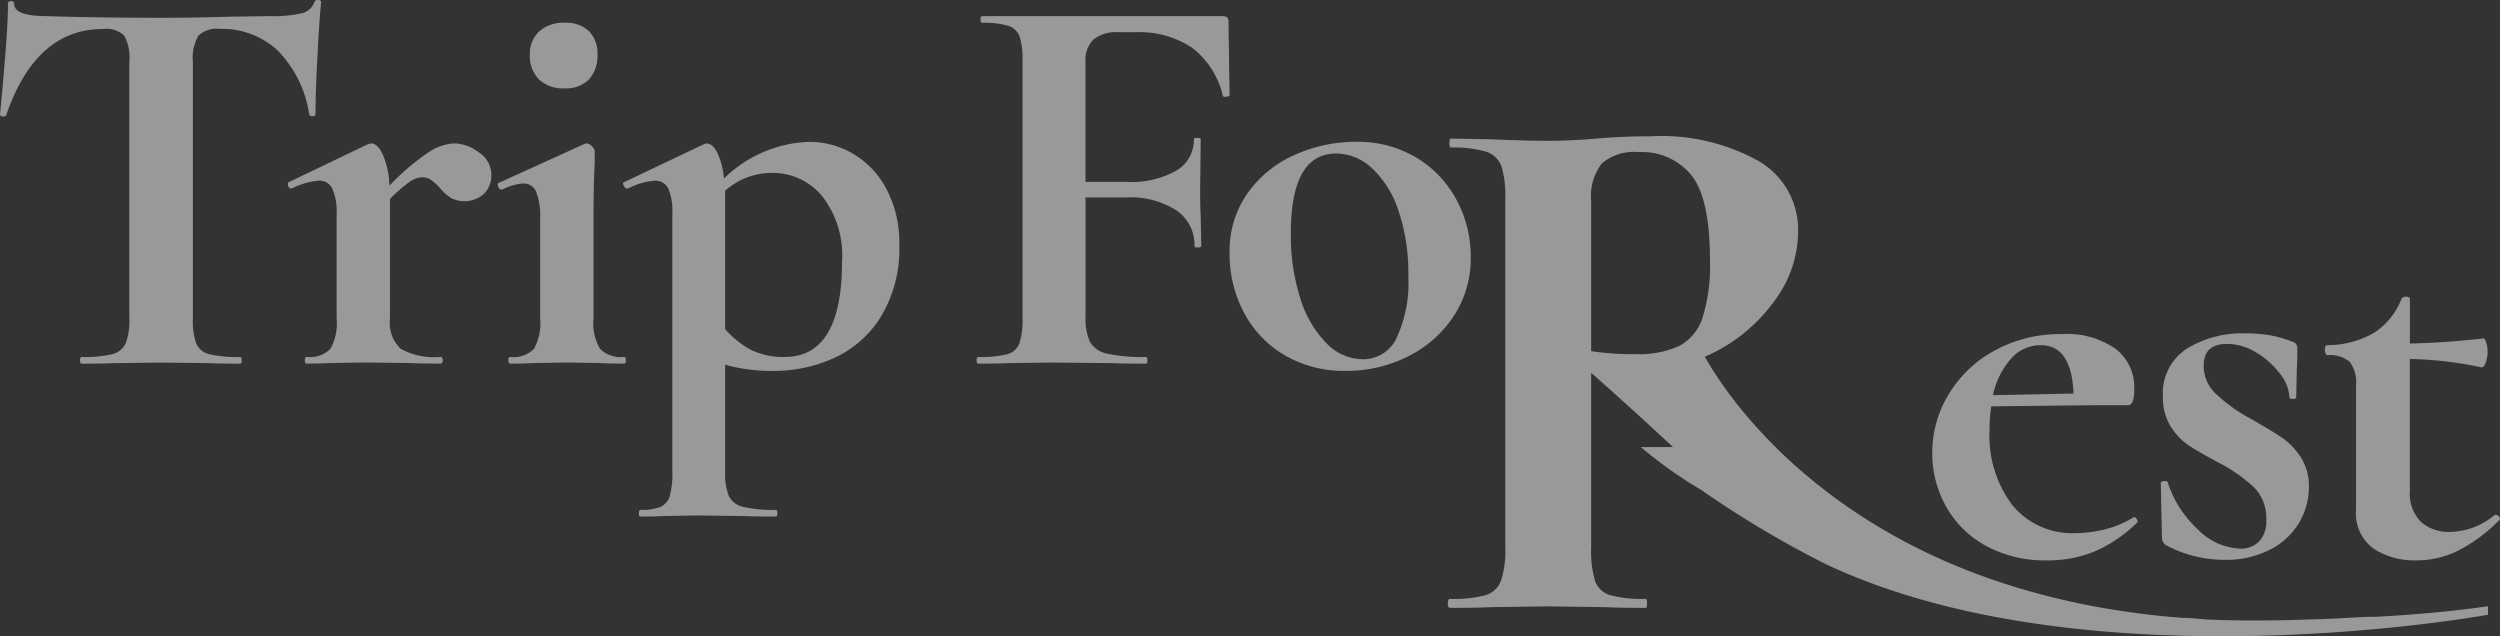
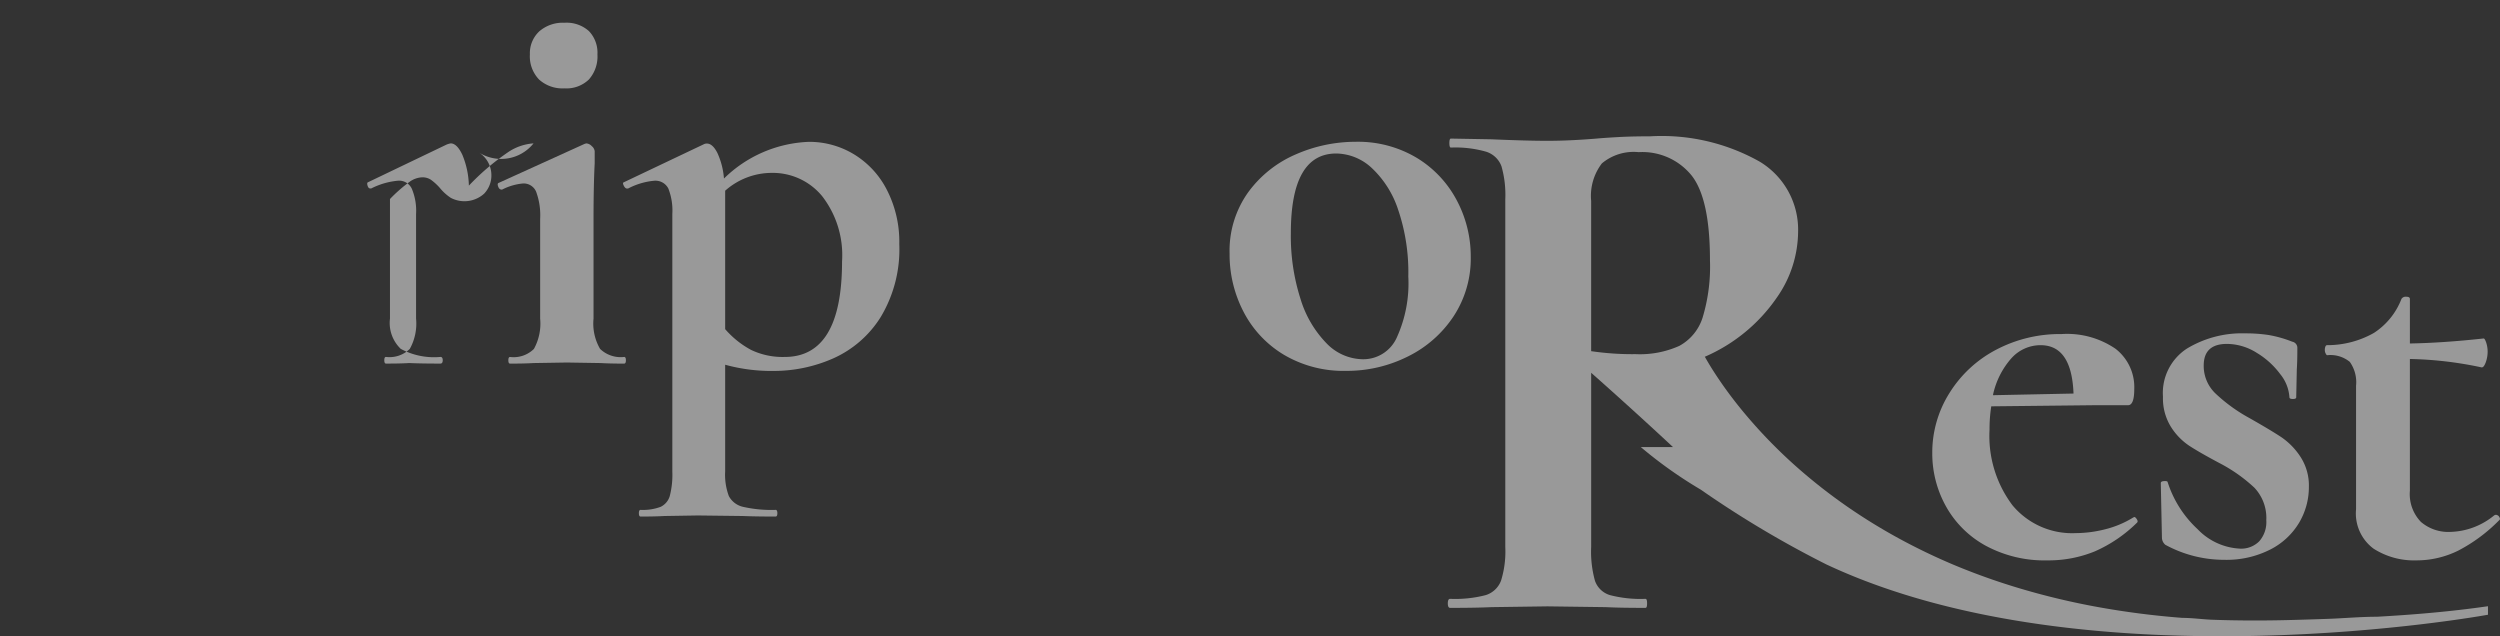
<svg xmlns="http://www.w3.org/2000/svg" width="137.086" height="34.899" viewBox="0 0 137.086 34.899">
  <rect x="0" y="0" width="137.086" height="34.899" fill="#333333" stroke="none" />
  <g transform="translate(-111.999 -189.829)" opacity="0.503">
-     <path d="M112.342,196.14c-.021.061-.084.087-.187.076s-.156-.045-.156-.106q.124-1.219.281-3.155t.154-2.913c0-.1.058-.153.172-.153s.171.051.171.153q0,.671,1.774.671,2.675.091,6.254.091,1.836,0,3.889-.061l2.115-.03a7,7,0,0,0,1.727-.153.949.949,0,0,0,.7-.609c.021-.081.087-.123.2-.123s.171.041.171.123q-.093.913-.2,2.926t-.109,3.232c0,.061-.052.091-.156.091s-.167-.03-.187-.091a6.3,6.3,0,0,0-1.742-3.521,4.469,4.469,0,0,0-3.143-1.175,1.468,1.468,0,0,0-1.2.381,2.512,2.512,0,0,0-.295,1.449V207.3a3.689,3.689,0,0,0,.186,1.372,1.043,1.043,0,0,0,.716.58,6.632,6.632,0,0,0,1.68.153c.062,0,.094.061.094.182s-.032.183-.094.183q-1.12,0-1.774-.03l-2.582-.03-2.52.03q-.653.031-1.8.03c-.063,0-.094-.061-.094-.183s.03-.182.094-.182a6.645,6.645,0,0,0,1.664-.153,1.089,1.089,0,0,0,.746-.595,3.425,3.425,0,0,0,.2-1.356V193.184a2.458,2.458,0,0,0-.281-1.4,1.405,1.405,0,0,0-1.151-.366Q113.96,191.414,112.342,196.14Z" transform="translate(0 0)" fill="#fff" />
-     <path d="M133.956,196.045a1.472,1.472,0,0,1,.668,1.2,1.436,1.436,0,0,1-.4,1.052,1.609,1.609,0,0,1-1.821.229,2.643,2.643,0,0,1-.606-.549,3.04,3.04,0,0,0-.482-.441.838.838,0,0,0-.483-.138,1.253,1.253,0,0,0-.668.229,8.1,8.1,0,0,0-1.1.961v6.555a1.966,1.966,0,0,0,.591,1.662,3.838,3.838,0,0,0,2.177.442c.083,0,.125.061.125.182s-.043.183-.125.183q-1.089,0-1.71-.03l-2.52-.03-1.836.03q-.467.031-1.277.03c-.062,0-.092-.061-.092-.183s.03-.182.092-.182a1.581,1.581,0,0,0,1.307-.442,2.865,2.865,0,0,0,.343-1.662v-5.733a3.111,3.111,0,0,0-.234-1.387.773.773,0,0,0-.731-.442,4.053,4.053,0,0,0-1.493.427h-.062q-.093,0-.14-.153c-.03-.1-.026-.163.017-.183l4.324-2.073a1.293,1.293,0,0,1,.218-.062c.227,0,.441.209.638.625a4.668,4.668,0,0,1,.358,1.693,13.192,13.192,0,0,1,2.1-1.8,2.836,2.836,0,0,1,1.446-.518A2.275,2.275,0,0,1,133.956,196.045Z" transform="translate(4.319 2.154)" fill="#fff" />
+     <path d="M133.956,196.045a1.472,1.472,0,0,1,.668,1.2,1.436,1.436,0,0,1-.4,1.052,1.609,1.609,0,0,1-1.821.229,2.643,2.643,0,0,1-.606-.549,3.04,3.04,0,0,0-.482-.441.838.838,0,0,0-.483-.138,1.253,1.253,0,0,0-.668.229,8.1,8.1,0,0,0-1.1.961v6.555a1.966,1.966,0,0,0,.591,1.662,3.838,3.838,0,0,0,2.177.442c.083,0,.125.061.125.182s-.043.183-.125.183q-1.089,0-1.71-.03q-.467.031-1.277.03c-.062,0-.092-.061-.092-.183s.03-.182.092-.182a1.581,1.581,0,0,0,1.307-.442,2.865,2.865,0,0,0,.343-1.662v-5.733a3.111,3.111,0,0,0-.234-1.387.773.773,0,0,0-.731-.442,4.053,4.053,0,0,0-1.493.427h-.062q-.093,0-.14-.153c-.03-.1-.026-.163.017-.183l4.324-2.073a1.293,1.293,0,0,1,.218-.062c.227,0,.441.209.638.625a4.668,4.668,0,0,1,.358,1.693,13.192,13.192,0,0,1,2.1-1.8,2.836,2.836,0,0,1,1.446-.518A2.275,2.275,0,0,1,133.956,196.045Z" transform="translate(4.319 2.154)" fill="#fff" />
    <path d="M132.4,209.244c0-.121.032-.182.094-.182a1.586,1.586,0,0,0,1.308-.442,2.878,2.878,0,0,0,.342-1.662V201.5a3.738,3.738,0,0,0-.218-1.494.741.741,0,0,0-.716-.459,3.117,3.117,0,0,0-1.151.336h-.032c-.083,0-.145-.056-.186-.168s-.032-.178.032-.2l4.7-2.135.094-.03a.454.454,0,0,1,.311.153.423.423,0,0,1,.156.274v.671q-.062,1.221-.063,2.988v5.52a2.759,2.759,0,0,0,.359,1.662,1.627,1.627,0,0,0,1.322.442c.062,0,.094.061.094.182s-.032.183-.094.183q-.81,0-1.277-.03l-1.866-.03-1.837.03q-.465.031-1.275.03C132.434,209.428,132.4,209.367,132.4,209.244Zm1.681-15.4a1.828,1.828,0,0,1-.5-1.373,1.639,1.639,0,0,1,.514-1.264,1.962,1.962,0,0,1,1.384-.472,1.83,1.83,0,0,1,1.339.457,1.708,1.708,0,0,1,.467,1.279,1.9,1.9,0,0,1-.467,1.373,1.766,1.766,0,0,1-1.339.488A1.912,1.912,0,0,1,134.084,193.847Z" transform="translate(7.474 0.342)" fill="#fff" />
    <path d="M142.406,207.7v5.856a3.343,3.343,0,0,0,.2,1.341,1.169,1.169,0,0,0,.779.595,7.021,7.021,0,0,0,1.789.167c.061,0,.094.062.094.183s-.033.183-.094.183c-.768,0-1.369-.011-1.805-.03l-2.458-.03-1.836.03c-.31.019-.746.03-1.306.03-.063,0-.094-.061-.094-.183s.03-.183.094-.183a2.767,2.767,0,0,0,1.1-.167.951.951,0,0,0,.5-.595,4.654,4.654,0,0,0,.14-1.341V199.438a3.3,3.3,0,0,0-.219-1.4.793.793,0,0,0-.777-.427,3.818,3.818,0,0,0-1.432.427h-.062c-.062,0-.118-.051-.171-.153s-.056-.163-.015-.183l4.418-2.1a.368.368,0,0,1,.156-.03c.207,0,.4.174.574.518a4.111,4.111,0,0,1,.359,1.4,7.012,7.012,0,0,1,4.667-2.012,4.717,4.717,0,0,1,2.442.671,4.867,4.867,0,0,1,1.819,1.951,6.236,6.236,0,0,1,.686,2.988,7.2,7.2,0,0,1-1.027,4.01,5.9,5.9,0,0,1-2.6,2.256,8.051,8.051,0,0,1-3.251.686A9.564,9.564,0,0,1,142.406,207.7Zm0-9.544v7.592a5.008,5.008,0,0,0,1.431,1.144,4.01,4.01,0,0,0,1.836.381q3.142,0,3.143-5.244a5.283,5.283,0,0,0-1.1-3.583,3.507,3.507,0,0,0-2.754-1.266A3.851,3.851,0,0,0,142.406,198.158Z" transform="translate(9.357 2.129)" fill="#fff" />
-     <path d="M164.758,194.8c0,.041-.058.072-.172.091s-.182,0-.2-.061a4.643,4.643,0,0,0-1.68-2.622,5.2,5.2,0,0,0-3.111-.854h-.934a1.989,1.989,0,0,0-1.369.4,1.57,1.57,0,0,0-.435,1.22v6.586H159.1a5.01,5.01,0,0,0,2.753-.625,1.957,1.957,0,0,0,.949-1.723c0-.04.062-.061.186-.061s.187.021.187.061l-.03,2.775c0,.65.01,1.139.03,1.464l.032,1.615c0,.061-.062.092-.187.092s-.186-.032-.186-.092a2.275,2.275,0,0,0-.981-1.936,4.657,4.657,0,0,0-2.785-.716h-2.209v6.525a3.058,3.058,0,0,0,.248,1.4,1.412,1.412,0,0,0,.934.64,9.133,9.133,0,0,0,2.148.183c.04,0,.061.061.061.182s-.021.183-.061.183q-1.277,0-1.993-.03l-3.173-.03-2.333.03q-.624.031-1.712.03c-.062,0-.094-.061-.094-.183s.032-.182.094-.182a5.914,5.914,0,0,0,1.586-.153.974.974,0,0,0,.668-.595,3.957,3.957,0,0,0,.172-1.356V192.942a4.242,4.242,0,0,0-.156-1.343.975.975,0,0,0-.622-.595,4.581,4.581,0,0,0-1.431-.167c-.062,0-.094-.061-.094-.183s.032-.183.094-.183h13.192c.208,0,.311.091.311.274Z" transform="translate(14.664 0.242)" fill="#fff" />
    <path d="M163.96,207.168a5.9,5.9,0,0,1-2.225-2.348,6.811,6.811,0,0,1-.777-3.217,5.5,5.5,0,0,1,1.026-3.368,6.31,6.31,0,0,1,2.614-2.074,8.156,8.156,0,0,1,3.267-.686,6.272,6.272,0,0,1,3.362.884,5.983,5.983,0,0,1,2.192,2.333,6.547,6.547,0,0,1,.763,3.094,5.768,5.768,0,0,1-.934,3.247,6.379,6.379,0,0,1-2.505,2.21,7.453,7.453,0,0,1-3.407.793A6.422,6.422,0,0,1,163.96,207.168Zm6.16-.946a7.172,7.172,0,0,0,.638-3.368,10.649,10.649,0,0,0-.559-3.659,5.461,5.461,0,0,0-1.463-2.3,2.907,2.907,0,0,0-1.929-.778q-2.489,0-2.49,4.36a11.272,11.272,0,0,0,.53,3.614,5.96,5.96,0,0,0,1.431,2.439,2.811,2.811,0,0,0,1.991.869A2.009,2.009,0,0,0,170.12,206.222Z" transform="translate(18.465 2.129)" fill="#fff" />
    <g transform="translate(217.955 206.103)">
      <path d="M200.014,213.161c.041,0,.088.043.14.123s.056.142.015.183a7.669,7.669,0,0,1-2.333,1.585,6.717,6.717,0,0,1-2.583.488,6.787,6.787,0,0,1-3.391-.807,5.518,5.518,0,0,1-2.179-2.165,5.955,5.955,0,0,1-.746-2.913,6.119,6.119,0,0,1,.934-3.278,6.632,6.632,0,0,1,2.55-2.378,7.5,7.5,0,0,1,3.609-.869,4.7,4.7,0,0,1,2.957.808,2.659,2.659,0,0,1,1.026,2.21q0,.884-.342.884h-1.9l-5.6.061a8.129,8.129,0,0,0-.094,1.282,6.314,6.314,0,0,0,1.26,4.147,4.255,4.255,0,0,0,3.469,1.523,6.592,6.592,0,0,0,1.618-.212,5.366,5.366,0,0,0,1.525-.64Zm-6.751-8.69a4.419,4.419,0,0,0-1,2.012l4.419-.091q-.1-2.652-1.805-2.652A2.142,2.142,0,0,0,193.264,204.471Z" transform="translate(-188.938 -201.086)" fill="#fff" />
      <path d="M201.039,206.4a8.946,8.946,0,0,0,1.851,1.341q1.182.671,1.759,1.054a3.83,3.83,0,0,1,1.041,1.066,2.882,2.882,0,0,1,.467,1.662,3.837,3.837,0,0,1-.529,1.951,3.883,3.883,0,0,1-1.586,1.479,5.287,5.287,0,0,1-2.52.565,6.723,6.723,0,0,1-3.236-.824.525.525,0,0,1-.186-.366l-.063-3.019c0-.062.058-.1.172-.106s.18,0,.2.044a6.011,6.011,0,0,0,1.648,2.593,3.445,3.445,0,0,0,2.334,1.066,1.4,1.4,0,0,0,1.041-.4,1.586,1.586,0,0,0,.39-1.158,2.411,2.411,0,0,0-.654-1.785,8.578,8.578,0,0,0-1.929-1.357q-1.089-.58-1.648-.946a3.457,3.457,0,0,1-1-1.036,2.959,2.959,0,0,1-.435-1.647,2.9,2.9,0,0,1,1.307-2.637,5.814,5.814,0,0,1,3.2-.839,8.342,8.342,0,0,1,1.292.091,6.482,6.482,0,0,1,1.29.366.341.341,0,0,1,.28.336c0,.508-.01.9-.03,1.188l-.032,1.525c0,.061-.062.092-.186.092s-.187-.032-.187-.092a2.224,2.224,0,0,0-.5-1.266,4.449,4.449,0,0,0-1.292-1.173,3.082,3.082,0,0,0-1.633-.489q-1.277,0-1.275,1.19A2.084,2.084,0,0,0,201.039,206.4Z" transform="translate(-185.507 -201.095)" fill="#fff" />
      <path d="M213.935,213.6a.233.233,0,0,1,.2.121c.051.083.047.143-.015.185a8.866,8.866,0,0,1-2.242,1.661,5.163,5.163,0,0,1-2.3.533,4.114,4.114,0,0,1-2.334-.64,2.4,2.4,0,0,1-.964-2.165v-6.769a1.925,1.925,0,0,0-.343-1.311,1.672,1.672,0,0,0-1.244-.365c-.021,0-.047-.032-.079-.092a.411.411,0,0,1-.047-.183.533.533,0,0,1,.032-.2c.021-.051.051-.076.094-.076a5.181,5.181,0,0,0,2.566-.671,3.883,3.883,0,0,0,1.509-1.861.268.268,0,0,1,.264-.123c.136,0,.2.041.2.123v2.44q1.8-.031,4.046-.275c.04,0,.087.077.139.229a1.585,1.585,0,0,1,.078.5,1.7,1.7,0,0,1-.109.594c-.074.194-.15.28-.234.26a20.58,20.58,0,0,0-3.921-.459v7.227a2.2,2.2,0,0,0,.606,1.708,2.307,2.307,0,0,0,1.6.548,3.938,3.938,0,0,0,2.427-.914Z" transform="translate(-183.043 -201.646)" fill="#fff" />
    </g>
    <path d="M226.683,221.023c-2.018.291-4.052.464-6.088.577-.916,0-1.84.088-2.756.118-.744.025-1.487.05-2.231.067-1.363.032-2.724.028-4.086-.023-.529-.023-1.066-.1-1.595-.1a45.388,45.388,0,0,1-4.666-.6,39.8,39.8,0,0,1-4.134-.982A36.134,36.134,0,0,1,197.5,218.8a33.253,33.253,0,0,1-3.144-1.508,31.387,31.387,0,0,1-2.69-1.651c-.778-.534-1.533-1.106-2.257-1.712q-.961-.8-1.851-1.69-.766-.766-1.469-1.591-.583-.682-1.114-1.406-.409-.56-.782-1.143c-.158-.248-.308-.5-.453-.756a9.223,9.223,0,0,0,3.939-3.231,6.356,6.356,0,0,0,1.176-3.625,4.35,4.35,0,0,0-2.122-3.851,10.958,10.958,0,0,0-5.988-1.38q-1.01,0-1.745.041t-1.2.083q-1.471.122-2.688.123-1.136,0-3.068-.083l-2.227-.04c-.058,0-.085.081-.085.247s.028.246.085.246a6.1,6.1,0,0,1,1.932.227,1.318,1.318,0,0,1,.841.8,5.745,5.745,0,0,1,.209,1.812v19.068a5.408,5.408,0,0,1-.231,1.833,1.31,1.31,0,0,1-.84.8,6.655,6.655,0,0,1-1.954.205c-.084,0-.127.083-.127.248s.043.247.127.247q1.427,0,2.27-.04l3.068-.043,3.194.043q.8.041,2.184.04c.056,0,.084-.083.084-.247s-.028-.248-.084-.248a6.655,6.655,0,0,1-1.954-.205,1.247,1.247,0,0,1-.819-.782,5.925,5.925,0,0,1-.209-1.854v-9.555s2.133,1.878,4.485,4.072h-1.766a23.941,23.941,0,0,0,3.294,2.338,56.271,56.271,0,0,0,6.886,4.1c14.435,6.769,36.277,2.757,36.277,2.757ZM177.507,198.8a2.935,2.935,0,0,1,.588-2.059,2.711,2.711,0,0,1,2.018-.617,3.476,3.476,0,0,1,2.9,1.277q1.01,1.277,1.009,4.653a9.647,9.647,0,0,1-.4,3.13,2.682,2.682,0,0,1-1.282,1.564,5.279,5.279,0,0,1-2.395.453,15.528,15.528,0,0,1-2.438-.164Z" transform="translate(21.742 2.048)" fill="#fff" />
  </g>
</svg>